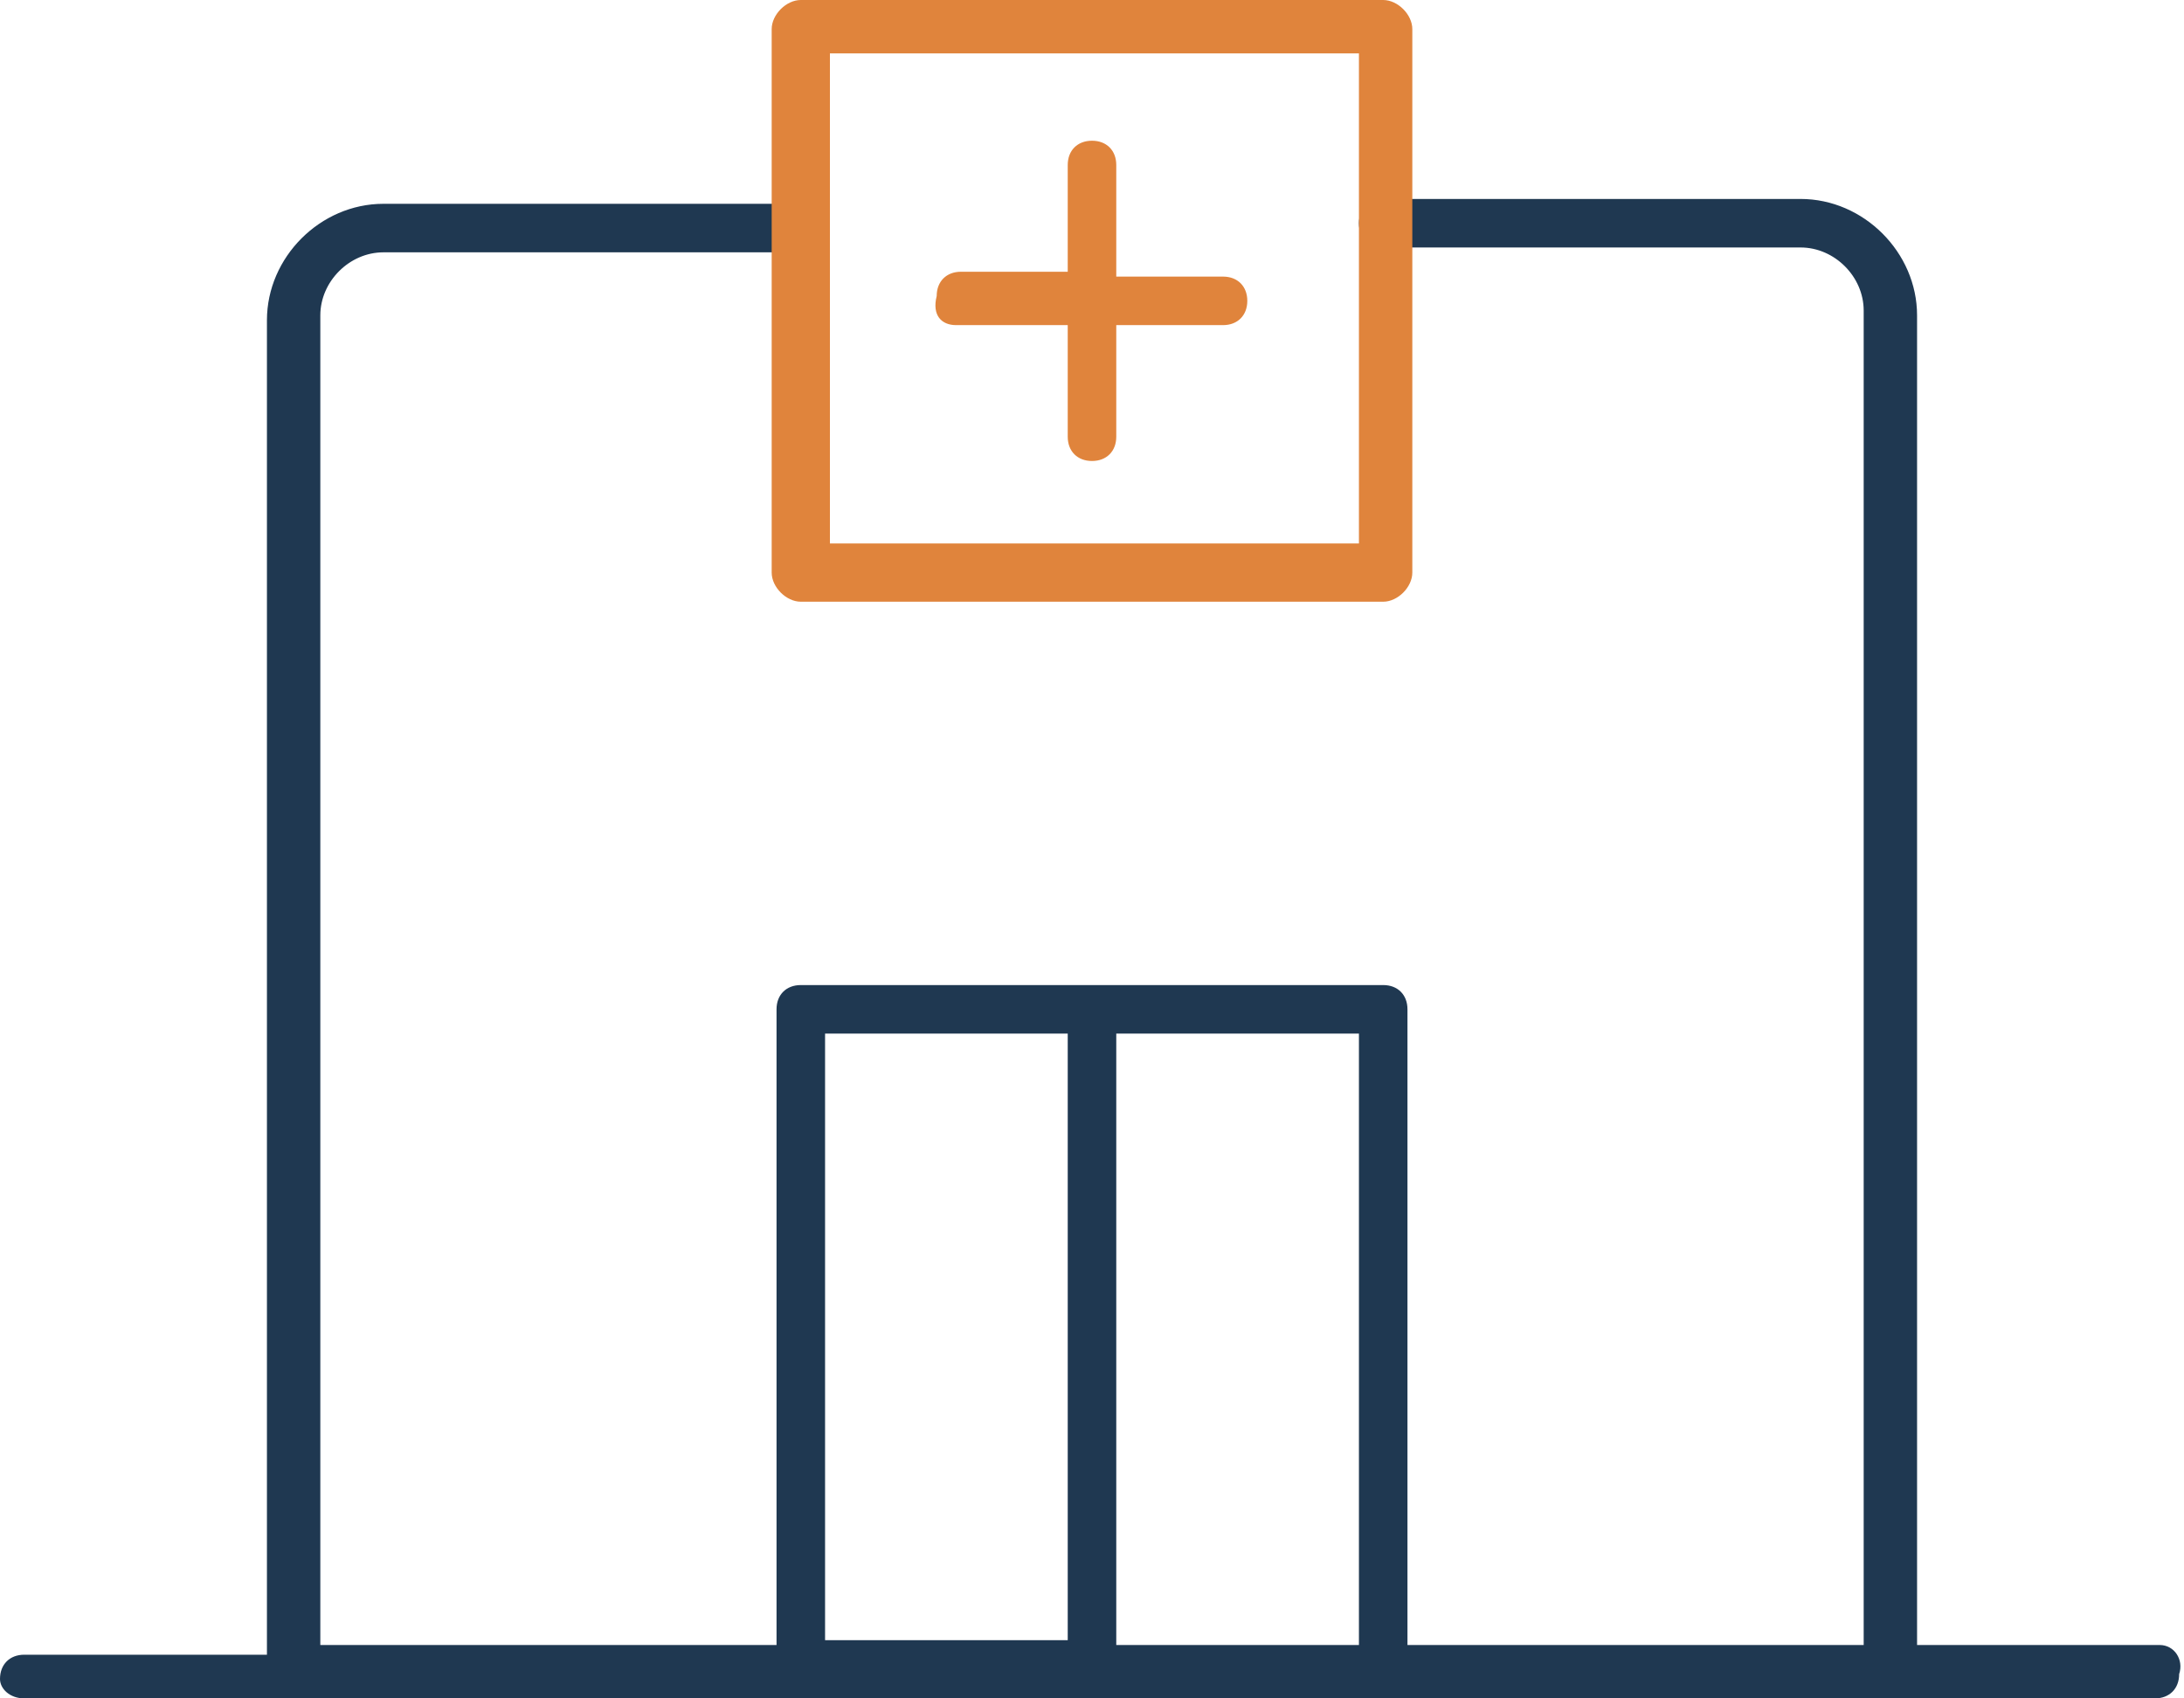
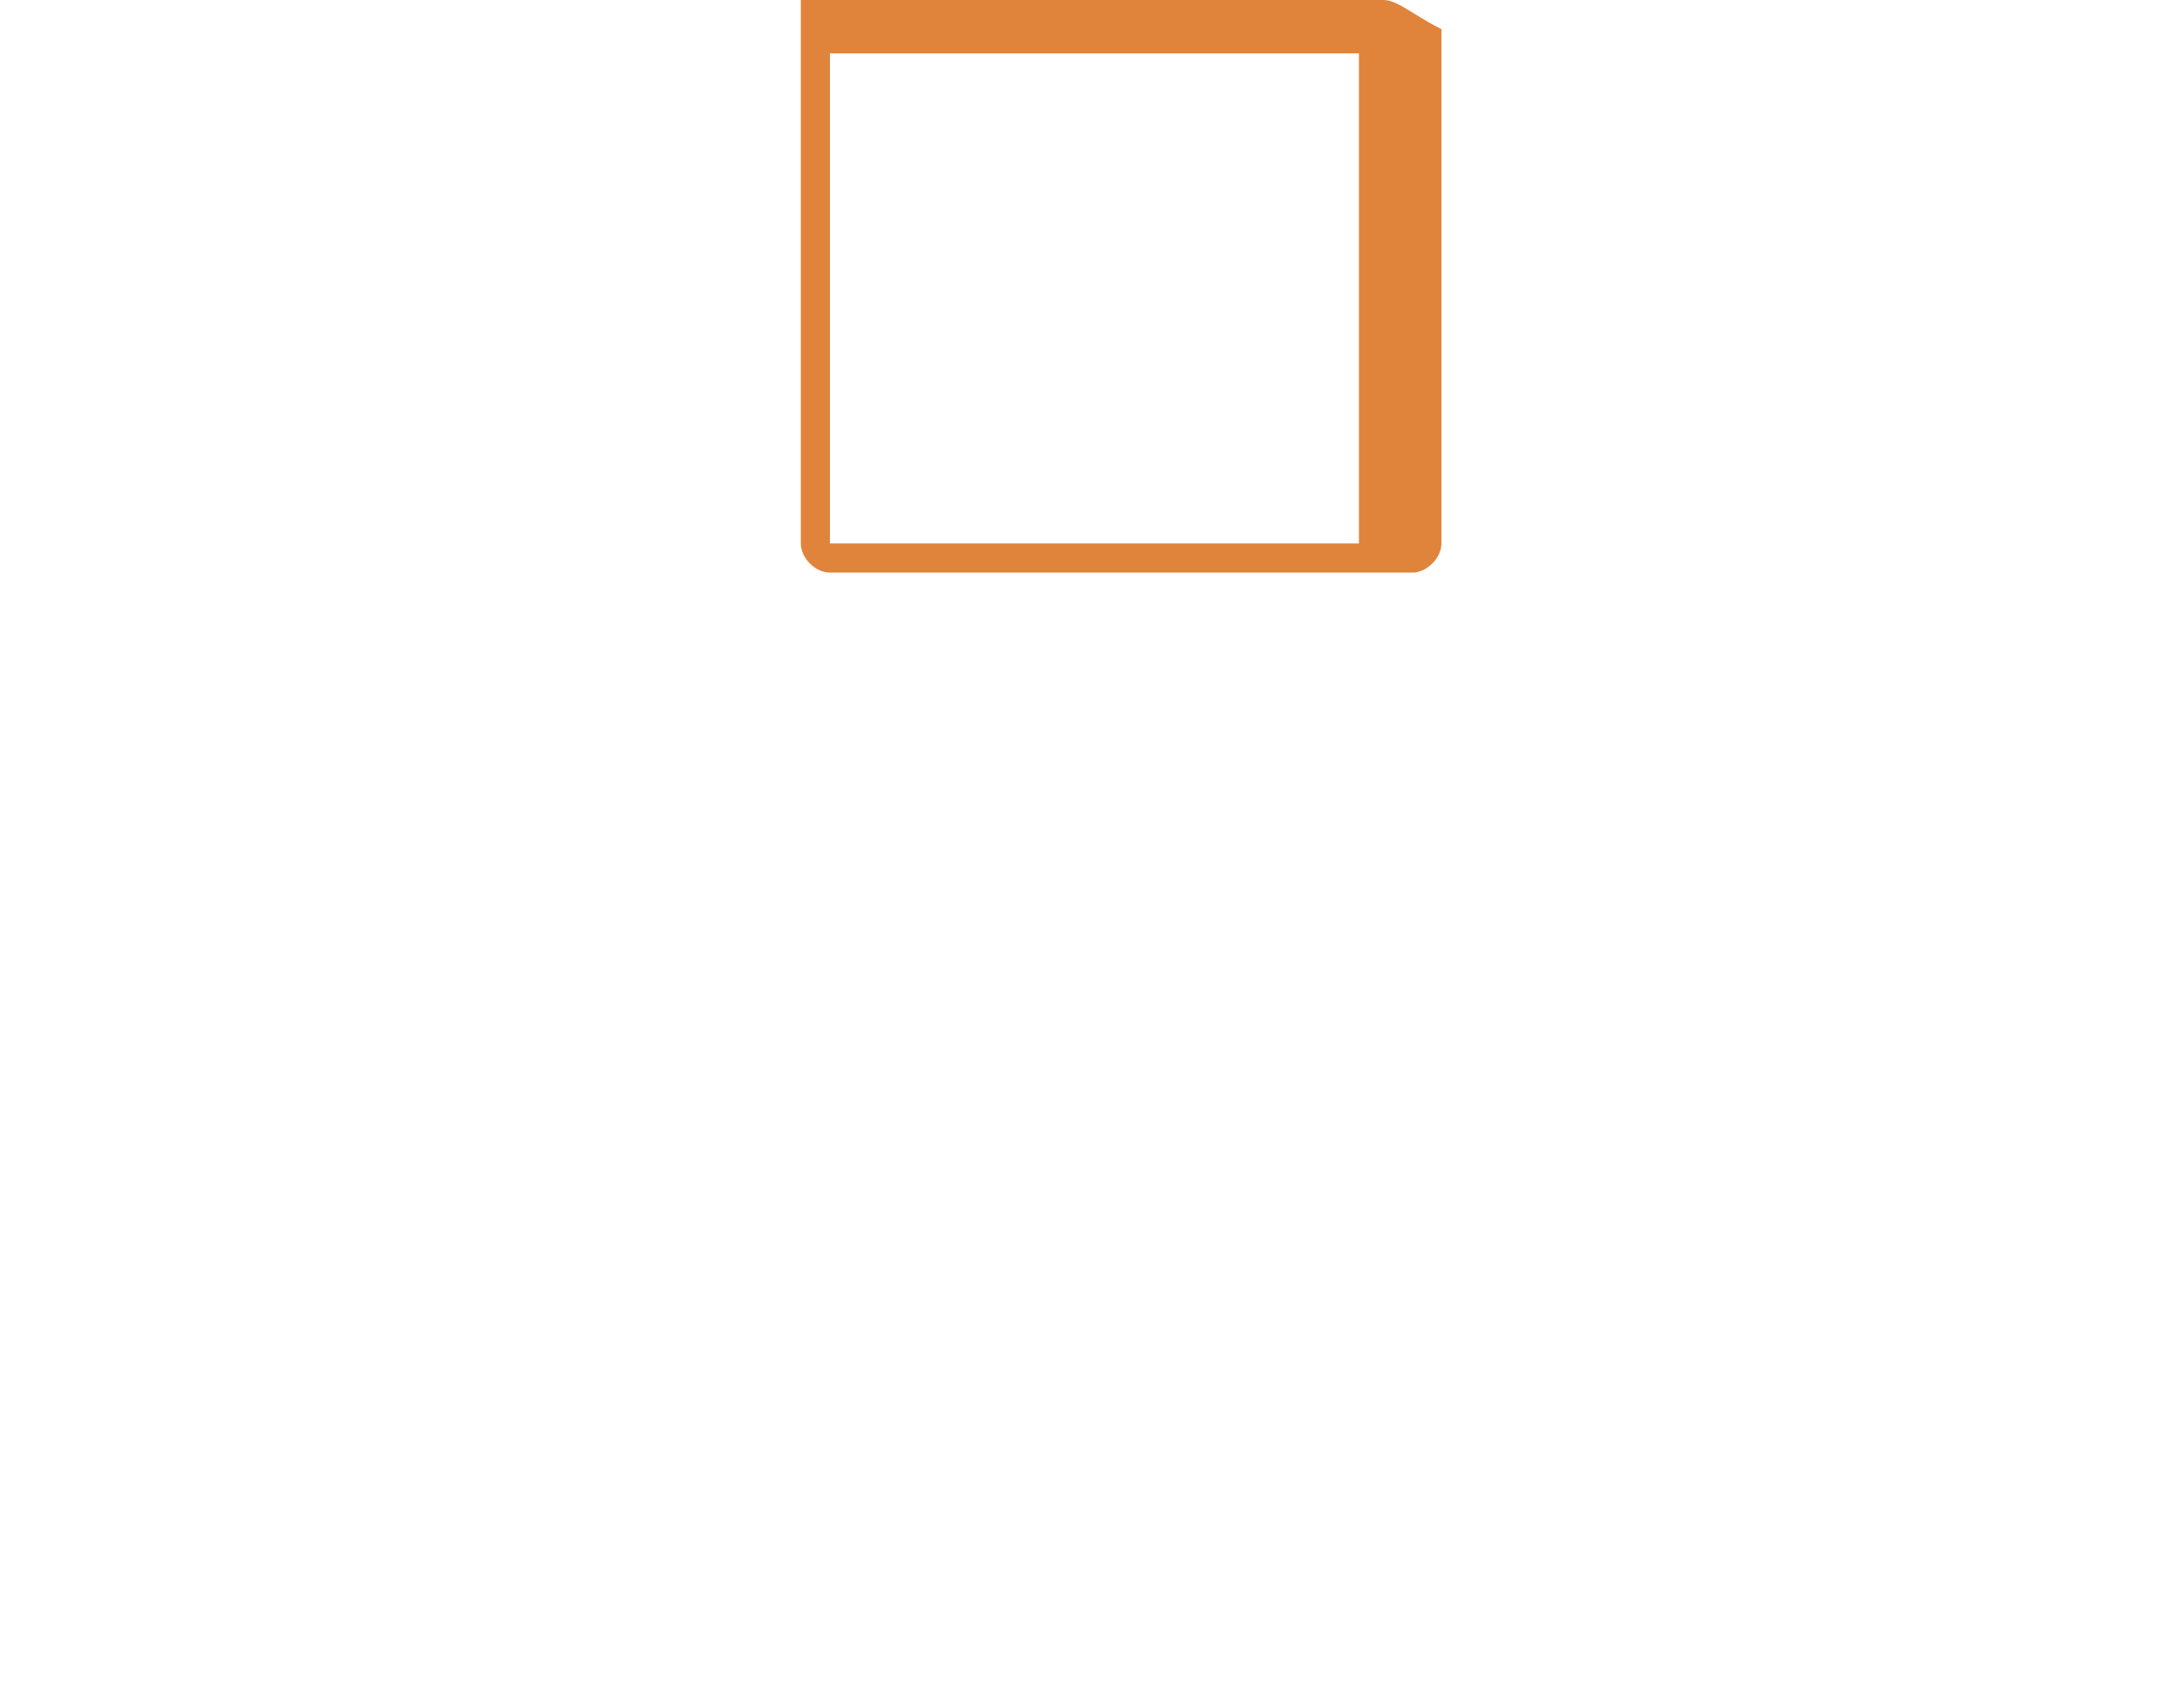
<svg xmlns="http://www.w3.org/2000/svg" version="1.1" id="Calque_1" x="0px" y="0px" viewBox="0 0 45 35" style="enable-background:new 0 0 45 35;" xml:space="preserve">
  <style type="text/css">
	.st0{fill:#1F3851;}
	.st1{fill:#e0843c;}
</style>
  <g>
-     <path class="st0" d="M44.5,33.9h-5c0-0.1,0-0.1,0-0.2V6.5c0-1.3-1.1-2.4-2.4-2.4h-8.6c-0.3,0-0.5,0.2-0.5,0.5   c0,0.3,0.2,0.5,0.5,0.5h8.6c0.7,0,1.3,0.6,1.3,1.3v27.3c0,0.1,0,0.1,0,0.2H29V20.8c0-0.3-0.2-0.5-0.5-0.5h-6h-6   c-0.3,0-0.5,0.2-0.5,0.5v13.1H6.6c0-0.1,0-0.1,0-0.2V6.5c0-0.7,0.6-1.3,1.3-1.3h8.6c0.3,0,0.5-0.2,0.5-0.5c0-0.3-0.2-0.5-0.5-0.5   H7.9c-1.3,0-2.4,1.1-2.4,2.4v27.3c0,0.1,0,0.1,0,0.2h-5c-0.3,0-0.5,0.2-0.5,0.5C0,34.8,0.2,35,0.5,35h43.9c0.3,0,0.5-0.2,0.5-0.5   C45,34.2,44.8,33.9,44.5,33.9z M28,33.9H23V21.3H28V33.9z M17,21.3H22v12.5H17V21.3z" />
    <g>
-       <path class="st1" d="M28.5,0h-12c-0.3,0-0.6,0.3-0.6,0.6v11.2c0,0.3,0.3,0.6,0.6,0.6h12c0.3,0,0.6-0.3,0.6-0.6V0.6    C29.1,0.3,28.8,0,28.5,0z M27.9,11.2H17.1V1.1h10.9V11.2z" />
-       <path class="st1" d="M19.7,6.7H22V9c0,0.3,0.2,0.5,0.5,0.5C22.8,9.5,23,9.3,23,9V6.7h2.2c0.3,0,0.5-0.2,0.5-0.5    c0-0.3-0.2-0.5-0.5-0.5H23V3.4c0-0.3-0.2-0.5-0.5-0.5c-0.3,0-0.5,0.2-0.5,0.5v2.2h-2.2c-0.3,0-0.5,0.2-0.5,0.5    C19.2,6.5,19.4,6.7,19.7,6.7z" />
+       <path class="st1" d="M28.5,0h-12v11.2c0,0.3,0.3,0.6,0.6,0.6h12c0.3,0,0.6-0.3,0.6-0.6V0.6    C29.1,0.3,28.8,0,28.5,0z M27.9,11.2H17.1V1.1h10.9V11.2z" />
    </g>
  </g>
</svg>